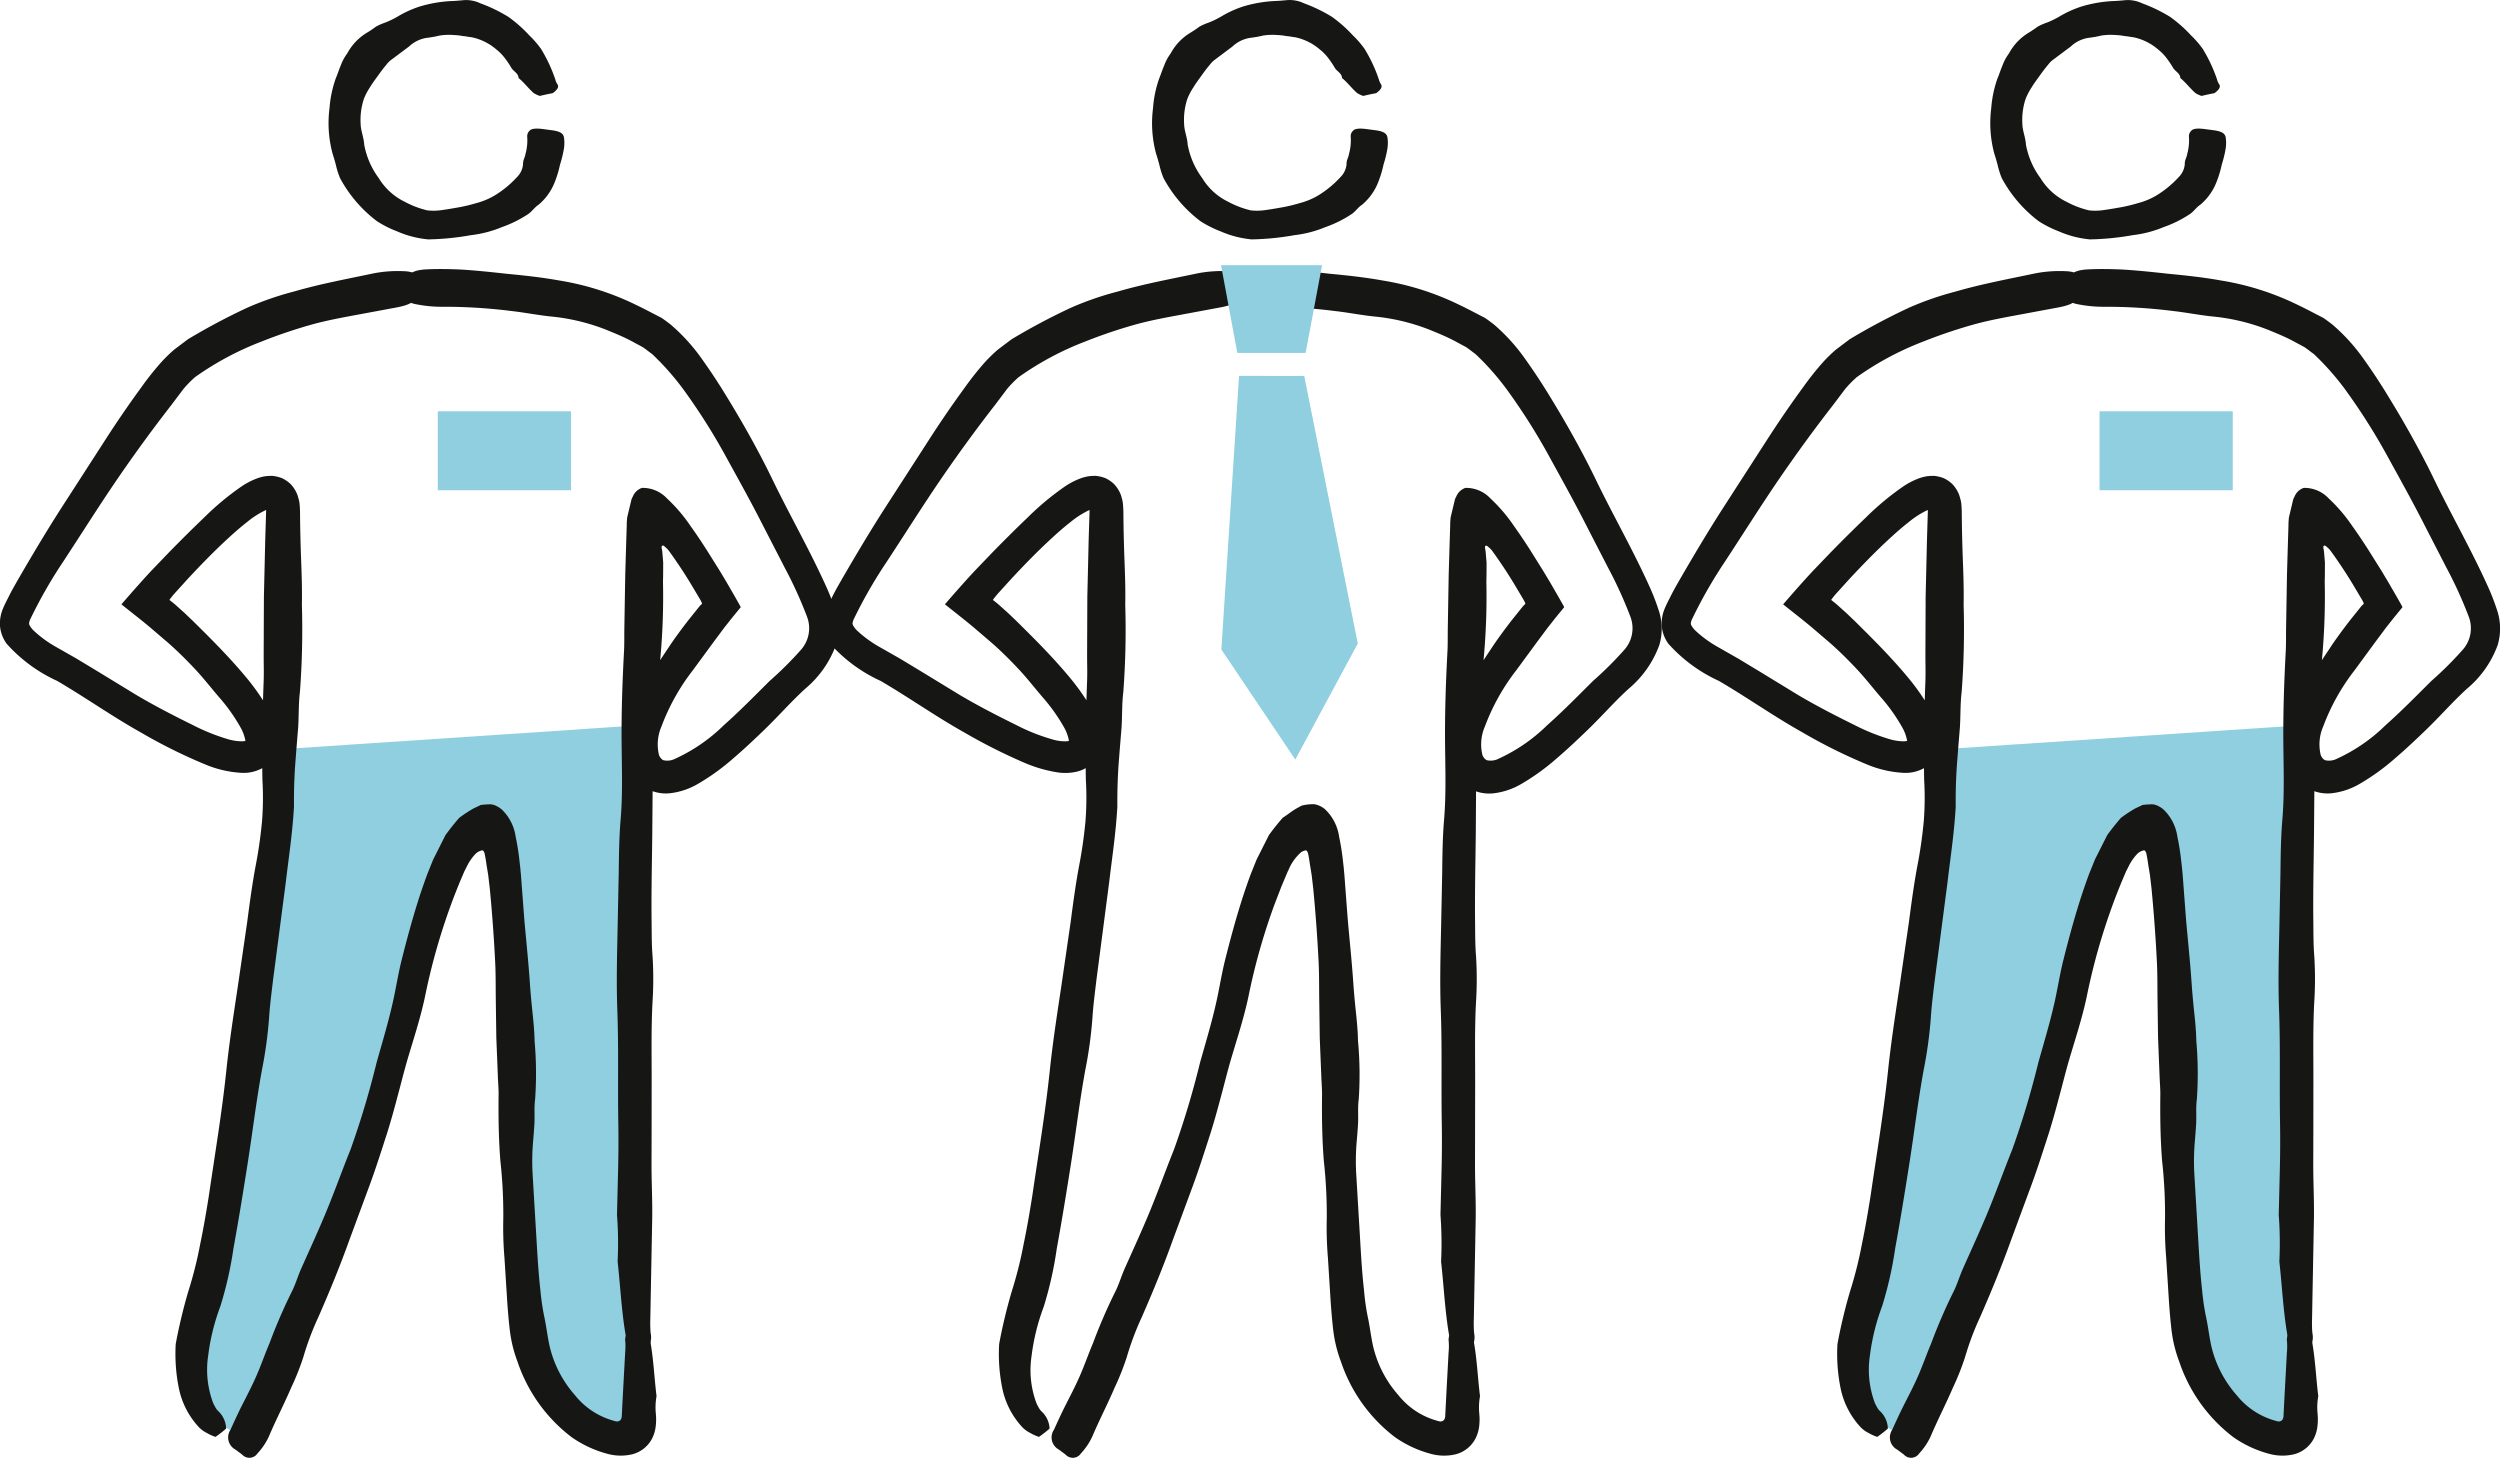
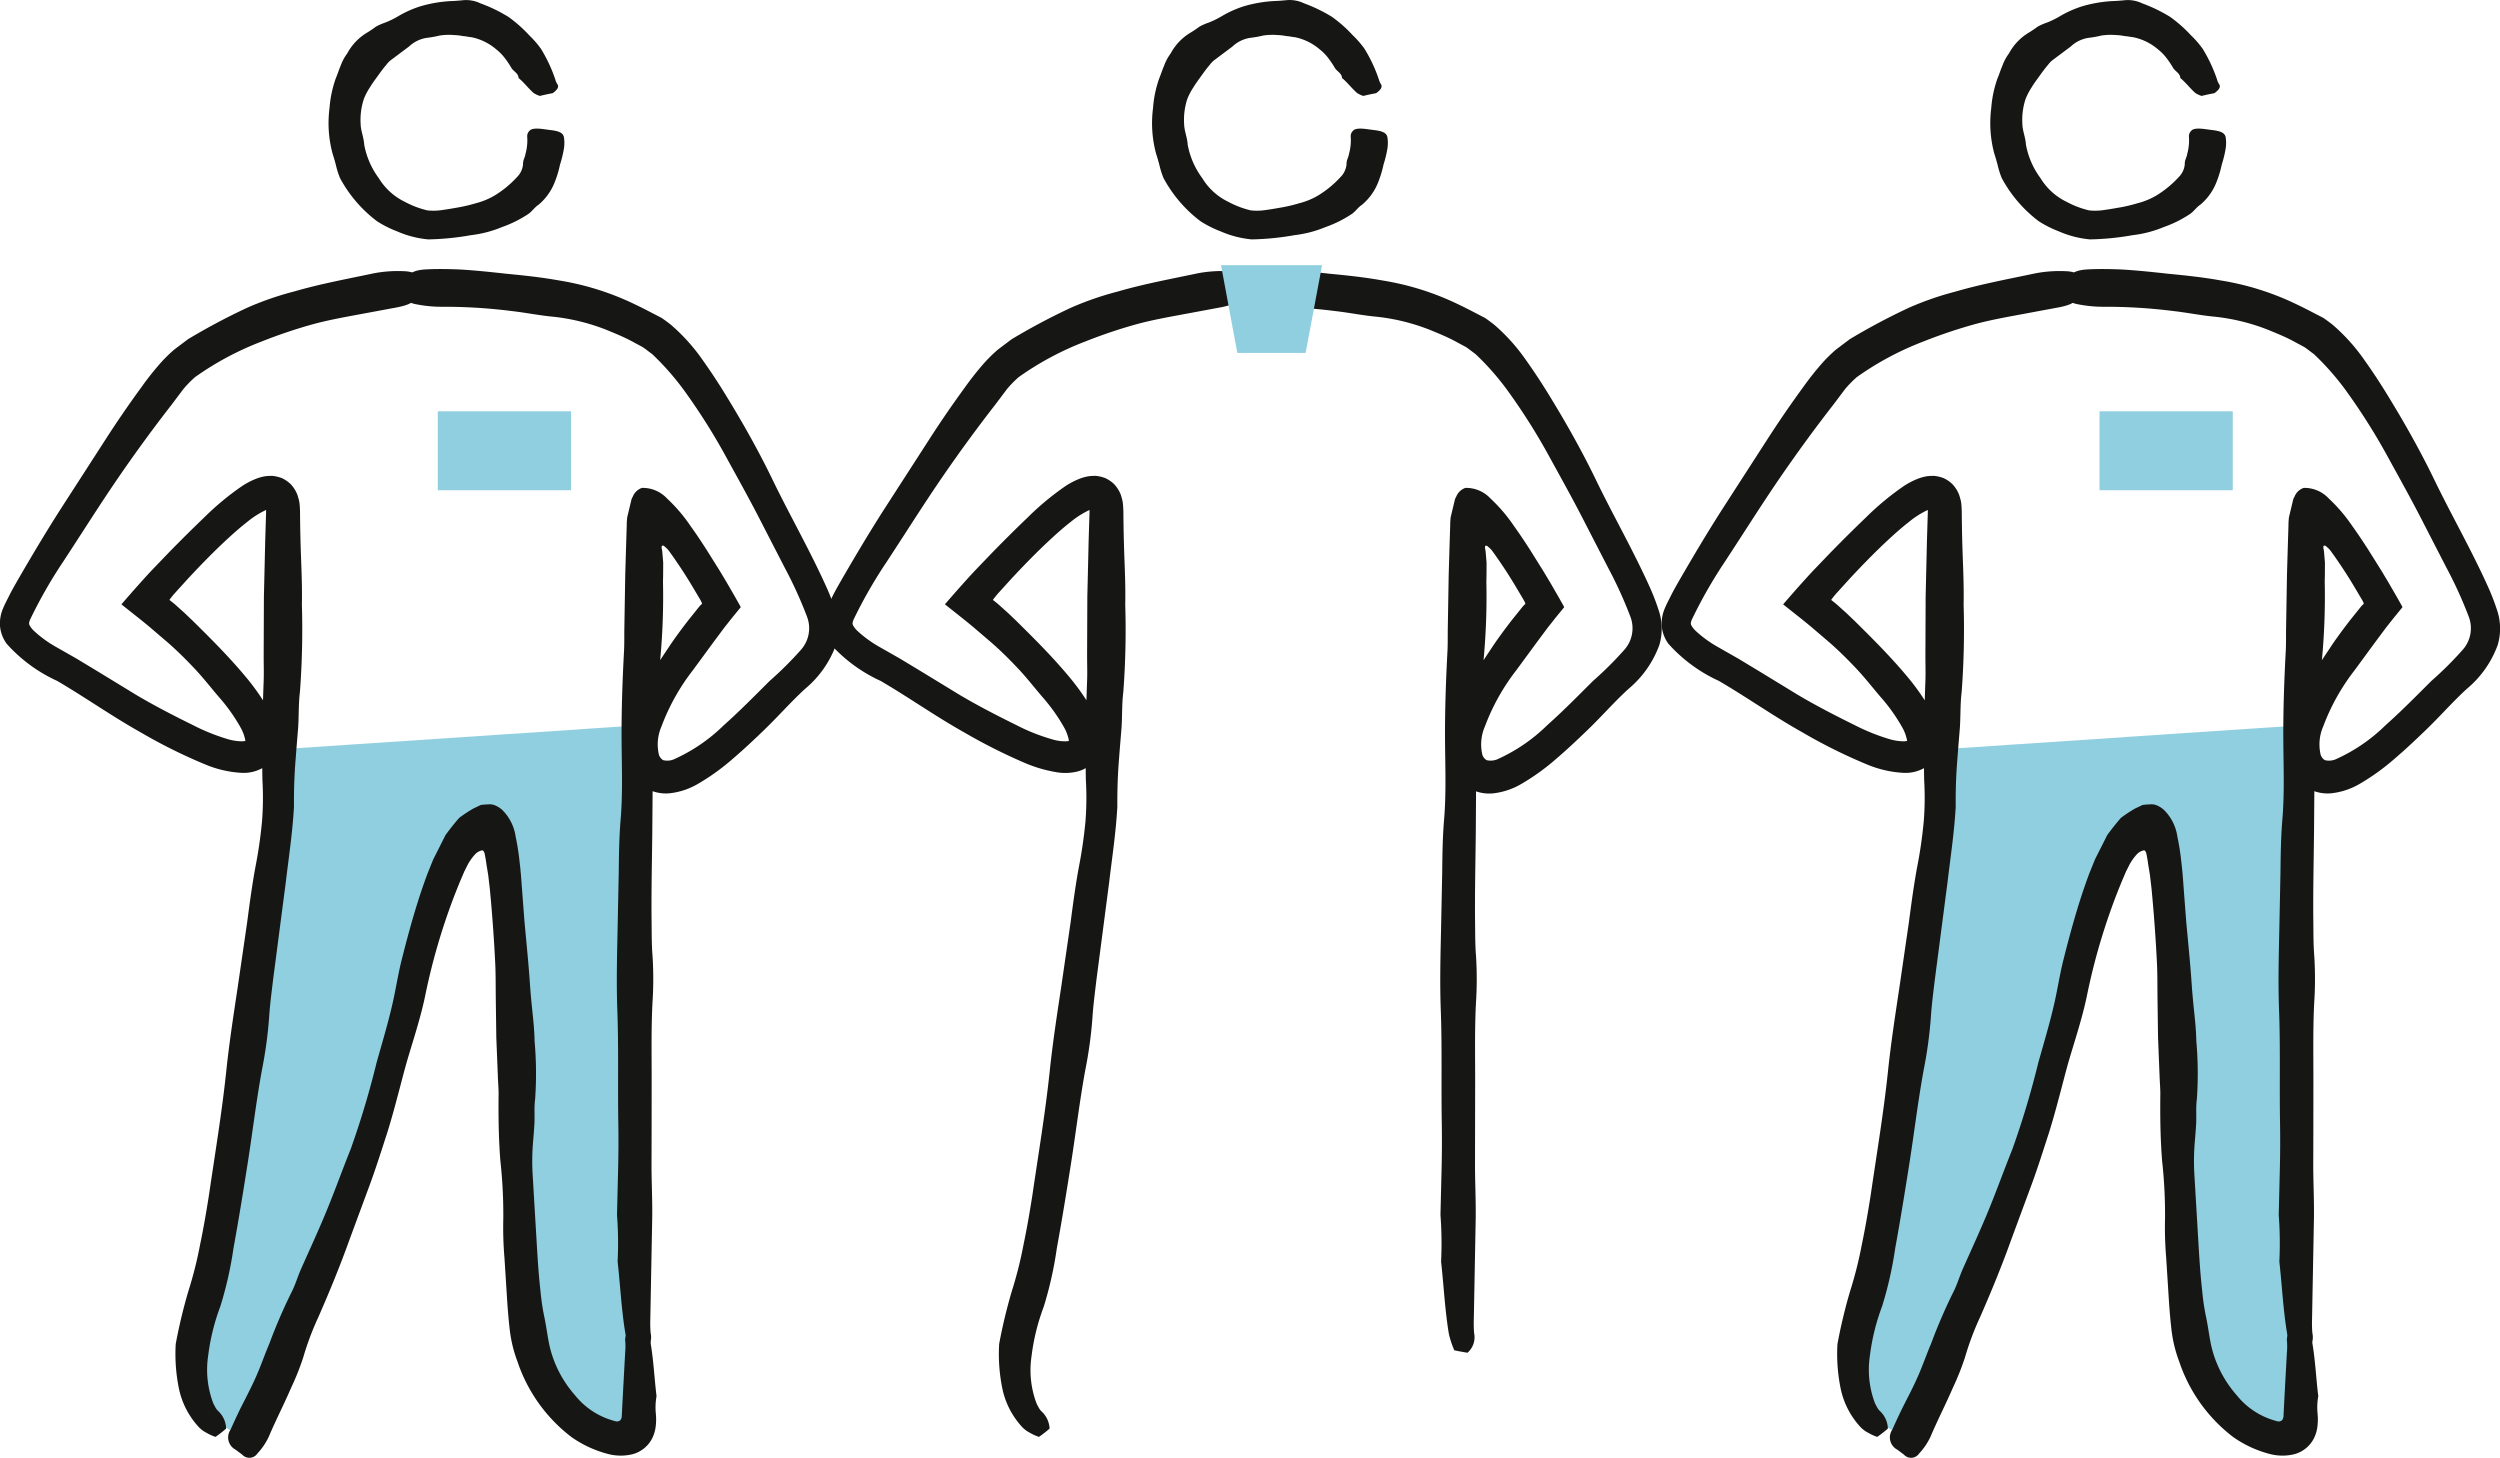
<svg xmlns="http://www.w3.org/2000/svg" width="142.001" height="82.809" viewBox="0 0 142.001 82.809">
  <g id="Group_3023" data-name="Group 3023" transform="translate(-655 -1242)">
    <g id="Group_3020" data-name="Group 3020" transform="translate(655 1242)">
      <path id="Path_3795" data-name="Path 3795" d="M48.311,64.7c-.777,6.4-1.738,12.769-2.7,19.141L44.837,89a28.4,28.4,0,0,1-.807,4.032,11.9,11.9,0,0,0-.914,3.938,4.279,4.279,0,0,0,2.494,3.626.854.854,0,0,0,.509.1.874.874,0,0,0,.423-.285,11.22,11.22,0,0,0,2.171-4.151q2.459-6.941,4.82-13.916a69.859,69.859,0,0,0,2.016-6.7c.409-1.776.684-3.587,1.238-5.324a10.025,10.025,0,0,1,2.795-4.619.569.569,0,0,1,.49-.192.547.547,0,0,1,.283.26,7.669,7.669,0,0,1,.721,4.282,71.777,71.777,0,0,0,.44,8.925c.151,1.372.338,2.741.425,4.118.175,2.77-.056,5.552.064,8.325a15.939,15.939,0,0,0,2.119,7.952c.669,1.047,1.853,2.066,3.023,1.648A2.17,2.17,0,0,0,68.4,99.53a6.471,6.471,0,0,0,.152-2c-.313-11.538-.214-25.615.3-37.146L48.574,61.739a8.851,8.851,0,0,0-.238,2.8" transform="translate(-32.218 -19.208)" fill="#8fcfdf" />
      <g id="Group_3019" data-name="Group 3019" transform="translate(0 0)">
        <path id="Path_3796" data-name="Path 3796" d="M65.061,16.817c-.222.04-.45.088-.729.156a1.679,1.679,0,0,1-.343-.158c-.324-.284-.551-.605-.864-.858-.01-.276-.3-.382-.414-.585a5.054,5.054,0,0,0-.384-.569,2.725,2.725,0,0,0-.473-.477,3.11,3.11,0,0,0-1.4-.687c-.169-.016-.327-.057-.494-.066a3.059,3.059,0,0,0-.5-.058,3.448,3.448,0,0,0-.823.029,5.767,5.767,0,0,1-.738.131,1.9,1.9,0,0,0-1,.493l-1.058.792a1.411,1.411,0,0,0-.229.246c-.174.2-.332.418-.487.635s-.305.41-.434.629a3.6,3.6,0,0,0-.356.678,3.8,3.8,0,0,0-.18,1.444c.012.382.18.742.2,1.142a4.579,4.579,0,0,0,.828,1.908,3.523,3.523,0,0,0,1.485,1.347,5.2,5.2,0,0,0,1.275.485,3.208,3.208,0,0,0,.835-.019c.262-.037.523-.078.777-.125a8.852,8.852,0,0,0,1.151-.265,4.065,4.065,0,0,0,1.069-.443,5.833,5.833,0,0,0,1.262-1.041,1.175,1.175,0,0,0,.342-.732c-.013-.231.112-.379.137-.581a2.866,2.866,0,0,0,.1-.968.424.424,0,0,1,.132-.349c.1-.121.346-.147.735-.1l.467.062c.518.062.727.177.758.453a2.1,2.1,0,0,1-.014.637,6.466,6.466,0,0,1-.216.871,6.041,6.041,0,0,1-.305,1.01,3.176,3.176,0,0,1-.922,1.276c-.217.139-.359.372-.573.517a6.7,6.7,0,0,1-1.5.747,6.564,6.564,0,0,1-1.763.458,15.247,15.247,0,0,1-2.421.24,5.688,5.688,0,0,1-1.779-.461,6.057,6.057,0,0,1-1.133-.572,7.546,7.546,0,0,1-2.1-2.451,4.624,4.624,0,0,1-.222-.692c-.058-.237-.126-.464-.2-.694a6.653,6.653,0,0,1-.175-2.58A6.5,6.5,0,0,1,52.732,16c.105-.242.18-.5.286-.742a2.7,2.7,0,0,1,.375-.7,3.056,3.056,0,0,1,1.09-1.159,6.193,6.193,0,0,0,.539-.361,3.29,3.29,0,0,1,.534-.234,5.188,5.188,0,0,0,.758-.374,6.006,6.006,0,0,1,1.225-.545,7.521,7.521,0,0,1,1.74-.3c.231-.006.455-.025.7-.049a1.873,1.873,0,0,1,.983.179,8.774,8.774,0,0,1,1.585.768,7.694,7.694,0,0,1,1.187,1.051,5.425,5.425,0,0,1,.664.766,8.549,8.549,0,0,1,.815,1.743.888.888,0,0,0,.109.255C65.441,16.452,65.331,16.622,65.061,16.817Z" transform="translate(-33.669 -11.524)" fill="#161615" />
        <path id="Path_3797" data-name="Path 3797" d="M68.567,95.431l.737.185a3.981,3.981,0,0,1,.251.691c.175,1,.216,2.029.342,3.045a3.581,3.581,0,0,0-.041.981l.017.246c0,.1,0,.247-.013.376a2.105,2.105,0,0,1-.195.761,1.756,1.756,0,0,1-1.129.932,2.839,2.839,0,0,1-1.466-.032,6.36,6.36,0,0,1-2.008-.944A8.963,8.963,0,0,1,62,97.392a7.545,7.545,0,0,1-.432-1.737c-.067-.549-.11-1.087-.149-1.628L61.259,91.5a20.719,20.719,0,0,1-.066-2.25,27.787,27.787,0,0,0-.167-3.27c-.1-1.264-.115-2.523-.1-3.785,0-.316-.027-.632-.04-.949-.029-.75-.06-1.5-.09-2.251-.01-.706-.019-1.424-.029-2.139s0-1.429-.035-2.141c-.07-1.41-.174-2.818-.308-4.211l-.088-.752-.061-.369c-.044-.244-.067-.485-.137-.823a.384.384,0,0,0-.09-.193c-.056-.042-.1,0-.155.009a.762.762,0,0,0-.283.178,2.867,2.867,0,0,0-.443.62l-.187.37-.264.619c-.171.424-.343.851-.5,1.286a35.79,35.79,0,0,0-1.455,5.133c-.25,1.217-.646,2.421-1,3.61-.212.721-.389,1.454-.587,2.179-.177.673-.365,1.348-.571,2.009-.329,1.016-.65,2.038-1.022,3.042s-.74,2-1.118,3.023c-.537,1.5-1.14,2.97-1.781,4.429a16.264,16.264,0,0,0-.852,2.273,14.73,14.73,0,0,1-.68,1.71c-.405.94-.878,1.852-1.279,2.8a3.67,3.67,0,0,1-.644.95.55.55,0,0,1-.864.066l-.38-.284a.782.782,0,0,1-.281-1.137c.184-.412.375-.824.574-1.231.283-.56.578-1.117.834-1.691.294-.646.522-1.323.8-1.976a30.64,30.64,0,0,1,1.241-2.88c.236-.451.373-.953.585-1.418.465-1.043.943-2.082,1.382-3.14.493-1.191.927-2.406,1.407-3.6A49.841,49.841,0,0,0,54,80.388c.318-1.127.658-2.256.909-3.371.183-.8.306-1.632.512-2.449.271-1.077.56-2.159.9-3.243.169-.542.356-1.086.557-1.63l.33-.82.7-1.39c.253-.35.52-.683.78-.981a7.542,7.542,0,0,1,.82-.539l.408-.193a4.053,4.053,0,0,1,.429-.035.805.805,0,0,1,.446.088,1.377,1.377,0,0,1,.324.212,2.66,2.66,0,0,1,.781,1.546c.08.367.141.755.191,1.147l.067.589.043.453c.067.885.131,1.755.2,2.634.106,1.164.226,2.322.305,3.481.038.549.088,1.094.146,1.64s.112,1.1.121,1.647A20.855,20.855,0,0,1,63,82.49c-.062.441-.018.9-.038,1.349-.019.4-.059.8-.089,1.205a13,13,0,0,0-.009,1.8c.056.952.113,1.9.169,2.85.077,1.235.132,2.471.272,3.693a12.853,12.853,0,0,0,.207,1.414c.142.662.19,1.186.326,1.773A6.427,6.427,0,0,0,65.266,99.3a4.267,4.267,0,0,0,2.189,1.446.866.866,0,0,0,.174.041l.054,0a.3.3,0,0,0,.1-.03.236.236,0,0,0,.115-.147.518.518,0,0,0,.023-.094l.024-.5L68,98.975l.114-2.094a3.905,3.905,0,0,0,.01-.6A.8.8,0,0,1,68.567,95.431Z" transform="translate(-32.605 -20.049)" fill="#161615" />
        <path id="Path_3798" data-name="Path 3798" d="M43.03,95.541a5.957,5.957,0,0,1-.606.472,2.641,2.641,0,0,1-.5-.227,1.618,1.618,0,0,1-.47-.354,4.6,4.6,0,0,1-1.12-2.234,9.821,9.821,0,0,1-.168-2.46,29.86,29.86,0,0,1,.724-3.02,22.765,22.765,0,0,0,.662-2.635c.192-.919.353-1.857.5-2.791.342-2.345.737-4.689.985-7.053.165-1.581.409-3.164.646-4.741l.539-3.7c.146-1.106.292-2.218.5-3.306.154-.8.265-1.609.343-2.406a16.978,16.978,0,0,0,.026-2.378c-.035-1.889,0-3.765.071-5.643.017-.47,0-.945,0-1.417q.006-1.683.013-3.365c.025-1.061.05-2.129.075-3.2.016-.532.033-1.068.049-1.6l0-.282a.087.087,0,0,1-.007-.046c.074-.04.169-.049.24-.131.036-.04.013-.007.025-.019,0,.009.026-.037,0,.005a.264.264,0,0,0-.03.106.232.232,0,0,0,0,.049.949.949,0,0,0-.015.117c.011.024-.062.016-.131.044a4.951,4.951,0,0,0-1.15.714c-.394.307-.78.646-1.16,1-.758.7-1.487,1.452-2.2,2.215l-.725.8a4.162,4.162,0,0,0-.338.419c.153.116.3.234.437.361l.423.379c.151.145.3.289.458.437,1.012,1,2.025,2.008,2.954,3.116a12.908,12.908,0,0,1,1.279,1.791,3.419,3.419,0,0,1,.549,2.373,1.766,1.766,0,0,1-.77,1.065,2.181,2.181,0,0,1-1.209.3,6.223,6.223,0,0,1-2.1-.484,30.1,30.1,0,0,1-3.657-1.819c-1.631-.913-3.155-1.995-4.739-2.92a8.644,8.644,0,0,1-2.873-2.115,2.029,2.029,0,0,1-.373-.975,2.177,2.177,0,0,1,.174-1.034c.121-.295.255-.525.353-.732.132-.261.259-.483.388-.713.8-1.389,1.615-2.761,2.474-4.109l2.61-4.046c.644-1,1.316-1.982,2.026-2.952a16.452,16.452,0,0,1,1.149-1.444,8.521,8.521,0,0,1,.721-.7l.781-.588a36.248,36.248,0,0,1,3.36-1.787,17.327,17.327,0,0,1,2.659-.922c1.5-.436,3.021-.715,4.534-1.035a7.3,7.3,0,0,1,1.716-.12c.629.021.863.248.817.645-.018.158-.035.317-.04.475-.016.528-.308.768-1.166.933l-1.988.37c-.919.171-1.841.334-2.737.573a28.331,28.331,0,0,0-2.951.99,17.008,17.008,0,0,0-3.8,2.028,6.438,6.438,0,0,0-.665.679l-.673.894c-1.032,1.326-2.043,2.71-3.012,4.121-1.091,1.591-2.119,3.233-3.18,4.846A26.577,26.577,0,0,0,31.89,49.6c-.073.2-.054.226-.033.3a1.263,1.263,0,0,0,.244.319,6.574,6.574,0,0,0,1.277.93l1.14.649,1.16.7,2.261,1.38c1.058.626,2.144,1.181,3.194,1.7a11.591,11.591,0,0,0,2.029.814,2.943,2.943,0,0,0,.8.112c.218-.025.146-.016.153-.021-.008-.025.019.063,0-.055a2.381,2.381,0,0,0-.26-.7,10.015,10.015,0,0,0-1.246-1.752c-.443-.517-.873-1.073-1.359-1.589s-.991-1.019-1.529-1.49l-1-.856c-.533-.447-1.1-.883-1.64-1.317.545-.632,1.1-1.262,1.669-1.876l1.018-1.061c.655-.669,1.319-1.332,2.009-1.991A15.635,15.635,0,0,1,43.943,42a4.28,4.28,0,0,1,.765-.4,2.615,2.615,0,0,1,.562-.155,3.194,3.194,0,0,1,.4-.017,2.148,2.148,0,0,1,.522.125,1.838,1.838,0,0,1,.5.34,1.862,1.862,0,0,1,.3.422,1.476,1.476,0,0,1,.139.372A1.654,1.654,0,0,1,47.2,43c.038.417.024.577.03.8.008.823.03,1.639.061,2.458s.058,1.648.041,2.47a47.549,47.549,0,0,1-.11,4.964c-.083.654-.058,1.346-.1,2.017-.047.582-.1,1.2-.144,1.8q-.11,1.34-.094,2.7c-.087,1.53-.3,2.889-.469,4.326-.24,1.843-.48,3.678-.721,5.531-.084.712-.18,1.428-.225,2.154a24.451,24.451,0,0,1-.405,2.946c-.318,1.739-.527,3.491-.8,5.237-.256,1.632-.519,3.26-.818,4.9A21.241,21.241,0,0,1,42.7,88.6a12.225,12.225,0,0,0-.689,2.786,5.371,5.371,0,0,0,.241,2.593,1.5,1.5,0,0,0,.143.308.847.847,0,0,0,.192.266A1.422,1.422,0,0,1,43.03,95.541Z" transform="translate(-30.185 -14.397)" fill="#161615" />
        <path id="Path_3799" data-name="Path 3799" d="M71.057,91.214c-.225-.037-.459-.079-.748-.139a5.252,5.252,0,0,1-.308-.93c-.227-1.356-.291-2.743-.444-4.109a21.292,21.292,0,0,0-.035-2.655c.021-.864.042-1.731.063-2.593s.026-1.728.012-2.591c-.038-2.158.024-4.317-.058-6.476-.052-1.444-.02-2.9.012-4.347l.069-3.4c.011-1.013.023-2.032.107-3.036.126-1.479.067-2.956.056-4.429-.013-1.716.045-3.421.137-5.128.023-.427.013-.858.019-1.288q.025-1.527.051-3.056.025-.877.052-1.76l.032-1.021a4.385,4.385,0,0,1,.028-.495l.1-.421.1-.42.051-.207.072-.141a.858.858,0,0,1,.515-.482,1.884,1.884,0,0,1,1.423.6,9.147,9.147,0,0,1,1.342,1.573c.407.571.624.907.9,1.333l.775,1.238.374.626.512.886c.094.173.2.346.286.518l-.5.611-.446.565-.6.806-1.181,1.61a12.055,12.055,0,0,0-1.775,3.18,2.559,2.559,0,0,0-.165,1.525.547.547,0,0,0,.259.393.979.979,0,0,0,.6-.043,9.671,9.671,0,0,0,2.841-1.937c.9-.8,1.745-1.661,2.613-2.525a19.838,19.838,0,0,0,1.734-1.72,1.845,1.845,0,0,0,.372-1.953,23.812,23.812,0,0,0-1.241-2.726c-.429-.832-.862-1.673-1.282-2.489-.648-1.278-1.347-2.529-2.035-3.782a35.046,35.046,0,0,0-2.264-3.62,15,15,0,0,0-1.97-2.276c-.183-.126-.34-.264-.535-.392l-.662-.356c-.442-.235-.917-.426-1.386-.62a11.586,11.586,0,0,0-3.03-.748c-.774-.07-1.565-.232-2.355-.322a30.484,30.484,0,0,0-3.969-.243,7.329,7.329,0,0,1-1.46-.143c-.532-.094-.683-.326-.631-.721l.059-.471c.046-.522.349-.751,1.169-.79.63-.031,1.266-.019,1.9.008.878.051,1.755.145,2.632.242.991.094,1.985.2,2.98.379a15.534,15.534,0,0,1,4.307,1.354c.335.158.673.332,1.013.51l.512.264c.179.123.358.256.531.392a10.663,10.663,0,0,1,1.761,1.945q.718,1.007,1.345,2.036c.947,1.542,1.828,3.1,2.607,4.7,1.036,2.151,2.211,4.173,3.191,6.38a13.227,13.227,0,0,1,.471,1.267,3.3,3.3,0,0,1,0,1.852,5.833,5.833,0,0,1-1.75,2.492c-.813.741-1.53,1.572-2.364,2.372-.545.525-1.1,1.05-1.7,1.563a12.666,12.666,0,0,1-2.032,1.47,4.042,4.042,0,0,1-1.591.531,2.249,2.249,0,0,1-2.208-1.167,3.267,3.267,0,0,1-.332-.978,4.158,4.158,0,0,1-.032-.871,5.9,5.9,0,0,1,.3-1.407,10.107,10.107,0,0,1,1-2c.369-.606.753-1.192,1.139-1.766.367-.564.767-1.1,1.171-1.625l.624-.778c.072-.091.046-.053.067-.076l.033-.032.069-.067a1,1,0,0,0-.057-.137l-.031-.06-.1-.169-.2-.337c-.263-.448-.536-.892-.822-1.323-.2-.3-.453-.673-.622-.9a1.4,1.4,0,0,0-.137-.175l-.069-.069c-.088-.062-.167-.19-.255-.1a.475.475,0,0,0,.009.182.9.9,0,0,1,.018.1l.02.226.035.415c0,.349,0,.738-.011,1.1a38.425,38.425,0,0,1-.164,4.492c-.09.592-.073,1.218-.122,1.825-.043.544-.11,1.085-.165,1.626a24.291,24.291,0,0,0-.126,2.442q-.015,1.943-.031,3.881c-.017,1.684-.059,3.368-.039,5.05.008.649,0,1.3.055,1.96a20.947,20.947,0,0,1-.008,2.692c-.078,1.6-.036,3.193-.044,4.789q0,2.236-.008,4.472c.006.976.054,1.953.04,2.927-.035,1.892-.072,3.795-.107,5.693a7.054,7.054,0,0,0,.016.813A1.164,1.164,0,0,1,71.057,91.214Z" transform="translate(-34.476 -14.377)" fill="#161615" />
      </g>
      <rect id="Rectangle_1987" data-name="Rectangle 1987" width="7.567" height="4.484" transform="translate(24.867 23.362)" fill="#8fcfdf" />
    </g>
    <g id="Group_3022" data-name="Group 3022" transform="translate(749.387 1242)">
      <path id="Path_3795-2" data-name="Path 3795" d="M48.311,64.7c-.777,6.4-1.738,12.769-2.7,19.141L44.837,89a28.4,28.4,0,0,1-.807,4.032,11.9,11.9,0,0,0-.914,3.938,4.279,4.279,0,0,0,2.494,3.626.854.854,0,0,0,.509.1.874.874,0,0,0,.423-.285,11.22,11.22,0,0,0,2.171-4.151q2.459-6.941,4.82-13.916a69.859,69.859,0,0,0,2.016-6.7c.409-1.776.684-3.587,1.238-5.324a10.025,10.025,0,0,1,2.795-4.619.569.569,0,0,1,.49-.192.547.547,0,0,1,.283.26,7.669,7.669,0,0,1,.721,4.282,71.777,71.777,0,0,0,.44,8.925c.151,1.372.338,2.741.425,4.118.175,2.77-.056,5.552.064,8.325a15.939,15.939,0,0,0,2.119,7.952c.669,1.047,1.853,2.066,3.023,1.648A2.17,2.17,0,0,0,68.4,99.53a6.471,6.471,0,0,0,.152-2c-.313-11.538-.214-25.615.3-37.146L48.574,61.739a8.851,8.851,0,0,0-.238,2.8" transform="translate(-32.218 -19.208)" fill="#8fcfdf" />
      <g id="Group_3019-2" data-name="Group 3019" transform="translate(0 0)">
        <path id="Path_3796-2" data-name="Path 3796" d="M65.061,16.817c-.222.04-.45.088-.729.156a1.679,1.679,0,0,1-.343-.158c-.324-.284-.551-.605-.864-.858-.01-.276-.3-.382-.414-.585a5.054,5.054,0,0,0-.384-.569,2.725,2.725,0,0,0-.473-.477,3.11,3.11,0,0,0-1.4-.687c-.169-.016-.327-.057-.494-.066a3.059,3.059,0,0,0-.5-.058,3.448,3.448,0,0,0-.823.029,5.767,5.767,0,0,1-.738.131,1.9,1.9,0,0,0-1,.493l-1.058.792a1.411,1.411,0,0,0-.229.246c-.174.2-.332.418-.487.635s-.305.41-.434.629a3.6,3.6,0,0,0-.356.678,3.8,3.8,0,0,0-.18,1.444c.012.382.18.742.2,1.142a4.579,4.579,0,0,0,.828,1.908,3.523,3.523,0,0,0,1.485,1.347,5.2,5.2,0,0,0,1.275.485,3.208,3.208,0,0,0,.835-.019c.262-.037.523-.078.777-.125a8.852,8.852,0,0,0,1.151-.265,4.065,4.065,0,0,0,1.069-.443,5.833,5.833,0,0,0,1.262-1.041,1.175,1.175,0,0,0,.342-.732c-.013-.231.112-.379.137-.581a2.866,2.866,0,0,0,.1-.968.424.424,0,0,1,.132-.349c.1-.121.346-.147.735-.1l.467.062c.518.062.727.177.758.453a2.1,2.1,0,0,1-.014.637,6.466,6.466,0,0,1-.216.871,6.041,6.041,0,0,1-.305,1.01,3.176,3.176,0,0,1-.922,1.276c-.217.139-.359.372-.573.517a6.7,6.7,0,0,1-1.5.747,6.564,6.564,0,0,1-1.763.458,15.247,15.247,0,0,1-2.421.24,5.688,5.688,0,0,1-1.779-.461,6.057,6.057,0,0,1-1.133-.572,7.546,7.546,0,0,1-2.1-2.451,4.624,4.624,0,0,1-.222-.692c-.058-.237-.126-.464-.2-.694a6.653,6.653,0,0,1-.175-2.58A6.5,6.5,0,0,1,52.732,16c.105-.242.18-.5.286-.742a2.7,2.7,0,0,1,.375-.7,3.056,3.056,0,0,1,1.09-1.159,6.193,6.193,0,0,0,.539-.361,3.29,3.29,0,0,1,.534-.234,5.188,5.188,0,0,0,.758-.374,6.006,6.006,0,0,1,1.225-.545,7.521,7.521,0,0,1,1.74-.3c.231-.006.455-.025.7-.049a1.873,1.873,0,0,1,.983.179,8.774,8.774,0,0,1,1.585.768,7.694,7.694,0,0,1,1.187,1.051,5.425,5.425,0,0,1,.664.766,8.549,8.549,0,0,1,.815,1.743.888.888,0,0,0,.109.255C65.441,16.452,65.331,16.622,65.061,16.817Z" transform="translate(-33.669 -11.524)" fill="#161615" />
        <path id="Path_3797-2" data-name="Path 3797" d="M68.567,95.431l.737.185a3.981,3.981,0,0,1,.251.691c.175,1,.216,2.029.342,3.045a3.581,3.581,0,0,0-.041.981l.017.246c0,.1,0,.247-.013.376a2.105,2.105,0,0,1-.195.761,1.756,1.756,0,0,1-1.129.932,2.839,2.839,0,0,1-1.466-.032,6.36,6.36,0,0,1-2.008-.944A8.963,8.963,0,0,1,62,97.392a7.545,7.545,0,0,1-.432-1.737c-.067-.549-.11-1.087-.149-1.628L61.259,91.5a20.719,20.719,0,0,1-.066-2.25,27.787,27.787,0,0,0-.167-3.27c-.1-1.264-.115-2.523-.1-3.785,0-.316-.027-.632-.04-.949-.029-.75-.06-1.5-.09-2.251-.01-.706-.019-1.424-.029-2.139s0-1.429-.035-2.141c-.07-1.41-.174-2.818-.308-4.211l-.088-.752-.061-.369c-.044-.244-.067-.485-.137-.823a.384.384,0,0,0-.09-.193c-.056-.042-.1,0-.155.009a.762.762,0,0,0-.283.178,2.867,2.867,0,0,0-.443.62l-.187.37-.264.619c-.171.424-.343.851-.5,1.286a35.79,35.79,0,0,0-1.455,5.133c-.25,1.217-.646,2.421-1,3.61-.212.721-.389,1.454-.587,2.179-.177.673-.365,1.348-.571,2.009-.329,1.016-.65,2.038-1.022,3.042s-.74,2-1.118,3.023c-.537,1.5-1.14,2.97-1.781,4.429a16.264,16.264,0,0,0-.852,2.273,14.73,14.73,0,0,1-.68,1.71c-.405.94-.878,1.852-1.279,2.8a3.67,3.67,0,0,1-.644.95.55.55,0,0,1-.864.066l-.38-.284a.782.782,0,0,1-.281-1.137c.184-.412.375-.824.574-1.231.283-.56.578-1.117.834-1.691.294-.646.522-1.323.8-1.976a30.64,30.64,0,0,1,1.241-2.88c.236-.451.373-.953.585-1.418.465-1.043.943-2.082,1.382-3.14.493-1.191.927-2.406,1.407-3.6A49.841,49.841,0,0,0,54,80.388c.318-1.127.658-2.256.909-3.371.183-.8.306-1.632.512-2.449.271-1.077.56-2.159.9-3.243.169-.542.356-1.086.557-1.63l.33-.82.7-1.39c.253-.35.52-.683.78-.981a7.542,7.542,0,0,1,.82-.539l.408-.193a4.053,4.053,0,0,1,.429-.035.805.805,0,0,1,.446.088,1.377,1.377,0,0,1,.324.212,2.66,2.66,0,0,1,.781,1.546c.08.367.141.755.191,1.147l.067.589.043.453c.067.885.131,1.755.2,2.634.106,1.164.226,2.322.305,3.481.038.549.088,1.094.146,1.64s.112,1.1.121,1.647A20.855,20.855,0,0,1,63,82.49c-.062.441-.018.9-.038,1.349-.019.4-.059.8-.089,1.205a13,13,0,0,0-.009,1.8c.056.952.113,1.9.169,2.85.077,1.235.132,2.471.272,3.693a12.853,12.853,0,0,0,.207,1.414c.142.662.19,1.186.326,1.773A6.427,6.427,0,0,0,65.266,99.3a4.267,4.267,0,0,0,2.189,1.446.866.866,0,0,0,.174.041l.054,0a.3.3,0,0,0,.1-.03.236.236,0,0,0,.115-.147.518.518,0,0,0,.023-.094l.024-.5L68,98.975l.114-2.094a3.905,3.905,0,0,0,.01-.6A.8.8,0,0,1,68.567,95.431Z" transform="translate(-32.605 -20.049)" fill="#161615" />
        <path id="Path_3798-2" data-name="Path 3798" d="M43.03,95.541a5.957,5.957,0,0,1-.606.472,2.641,2.641,0,0,1-.5-.227,1.618,1.618,0,0,1-.47-.354,4.6,4.6,0,0,1-1.12-2.234,9.821,9.821,0,0,1-.168-2.46,29.86,29.86,0,0,1,.724-3.02,22.765,22.765,0,0,0,.662-2.635c.192-.919.353-1.857.5-2.791.342-2.345.737-4.689.985-7.053.165-1.581.409-3.164.646-4.741l.539-3.7c.146-1.106.292-2.218.5-3.306.154-.8.265-1.609.343-2.406a16.978,16.978,0,0,0,.026-2.378c-.035-1.889,0-3.765.071-5.643.017-.47,0-.945,0-1.417q.006-1.683.013-3.365c.025-1.061.05-2.129.075-3.2.016-.532.033-1.068.049-1.6l0-.282a.087.087,0,0,1-.007-.046c.074-.04.169-.049.24-.131.036-.04.013-.007.025-.019,0,.009.026-.037,0,.005a.264.264,0,0,0-.03.106.232.232,0,0,0,0,.049.949.949,0,0,0-.015.117c.011.024-.062.016-.131.044a4.951,4.951,0,0,0-1.15.714c-.394.307-.78.646-1.16,1-.758.7-1.487,1.452-2.2,2.215l-.725.8a4.162,4.162,0,0,0-.338.419c.153.116.3.234.437.361l.423.379c.151.145.3.289.458.437,1.012,1,2.025,2.008,2.954,3.116a12.908,12.908,0,0,1,1.279,1.791,3.419,3.419,0,0,1,.549,2.373,1.766,1.766,0,0,1-.77,1.065,2.181,2.181,0,0,1-1.209.3,6.223,6.223,0,0,1-2.1-.484,30.1,30.1,0,0,1-3.657-1.819c-1.631-.913-3.155-1.995-4.739-2.92a8.644,8.644,0,0,1-2.873-2.115,2.029,2.029,0,0,1-.373-.975,2.177,2.177,0,0,1,.174-1.034c.121-.295.255-.525.353-.732.132-.261.259-.483.388-.713.8-1.389,1.615-2.761,2.474-4.109l2.61-4.046c.644-1,1.316-1.982,2.026-2.952a16.452,16.452,0,0,1,1.149-1.444,8.521,8.521,0,0,1,.721-.7l.781-.588a36.248,36.248,0,0,1,3.36-1.787,17.327,17.327,0,0,1,2.659-.922c1.5-.436,3.021-.715,4.534-1.035a7.3,7.3,0,0,1,1.716-.12c.629.021.863.248.817.645-.018.158-.035.317-.04.475-.016.528-.308.768-1.166.933l-1.988.37c-.919.171-1.841.334-2.737.573a28.331,28.331,0,0,0-2.951.99,17.008,17.008,0,0,0-3.8,2.028,6.438,6.438,0,0,0-.665.679l-.673.894c-1.032,1.326-2.043,2.71-3.012,4.121-1.091,1.591-2.119,3.233-3.18,4.846A26.577,26.577,0,0,0,31.89,49.6c-.073.2-.054.226-.033.3a1.263,1.263,0,0,0,.244.319,6.574,6.574,0,0,0,1.277.93l1.14.649,1.16.7,2.261,1.38c1.058.626,2.144,1.181,3.194,1.7a11.591,11.591,0,0,0,2.029.814,2.943,2.943,0,0,0,.8.112c.218-.025.146-.016.153-.021-.008-.025.019.063,0-.055a2.381,2.381,0,0,0-.26-.7,10.015,10.015,0,0,0-1.246-1.752c-.443-.517-.873-1.073-1.359-1.589s-.991-1.019-1.529-1.49l-1-.856c-.533-.447-1.1-.883-1.64-1.317.545-.632,1.1-1.262,1.669-1.876l1.018-1.061c.655-.669,1.319-1.332,2.009-1.991A15.635,15.635,0,0,1,43.943,42a4.28,4.28,0,0,1,.765-.4,2.615,2.615,0,0,1,.562-.155,3.194,3.194,0,0,1,.4-.017,2.148,2.148,0,0,1,.522.125,1.838,1.838,0,0,1,.5.34,1.862,1.862,0,0,1,.3.422,1.476,1.476,0,0,1,.139.372A1.654,1.654,0,0,1,47.2,43c.038.417.024.577.03.8.008.823.03,1.639.061,2.458s.058,1.648.041,2.47a47.549,47.549,0,0,1-.11,4.964c-.083.654-.058,1.346-.1,2.017-.047.582-.1,1.2-.144,1.8q-.11,1.34-.094,2.7c-.087,1.53-.3,2.889-.469,4.326-.24,1.843-.48,3.678-.721,5.531-.084.712-.18,1.428-.225,2.154a24.451,24.451,0,0,1-.405,2.946c-.318,1.739-.527,3.491-.8,5.237-.256,1.632-.519,3.26-.818,4.9A21.241,21.241,0,0,1,42.7,88.6a12.225,12.225,0,0,0-.689,2.786,5.371,5.371,0,0,0,.241,2.593,1.5,1.5,0,0,0,.143.308.847.847,0,0,0,.192.266A1.422,1.422,0,0,1,43.03,95.541Z" transform="translate(-30.185 -14.397)" fill="#161615" />
        <path id="Path_3799-2" data-name="Path 3799" d="M71.057,91.214c-.225-.037-.459-.079-.748-.139a5.252,5.252,0,0,1-.308-.93c-.227-1.356-.291-2.743-.444-4.109a21.292,21.292,0,0,0-.035-2.655c.021-.864.042-1.731.063-2.593s.026-1.728.012-2.591c-.038-2.158.024-4.317-.058-6.476-.052-1.444-.02-2.9.012-4.347l.069-3.4c.011-1.013.023-2.032.107-3.036.126-1.479.067-2.956.056-4.429-.013-1.716.045-3.421.137-5.128.023-.427.013-.858.019-1.288q.025-1.527.051-3.056.025-.877.052-1.76l.032-1.021a4.385,4.385,0,0,1,.028-.495l.1-.421.1-.42.051-.207.072-.141a.858.858,0,0,1,.515-.482,1.884,1.884,0,0,1,1.423.6,9.147,9.147,0,0,1,1.342,1.573c.407.571.624.907.9,1.333l.775,1.238.374.626.512.886c.094.173.2.346.286.518l-.5.611-.446.565-.6.806-1.181,1.61a12.055,12.055,0,0,0-1.775,3.18,2.559,2.559,0,0,0-.165,1.525.547.547,0,0,0,.259.393.979.979,0,0,0,.6-.043,9.671,9.671,0,0,0,2.841-1.937c.9-.8,1.745-1.661,2.613-2.525a19.838,19.838,0,0,0,1.734-1.72,1.845,1.845,0,0,0,.372-1.953,23.812,23.812,0,0,0-1.241-2.726c-.429-.832-.862-1.673-1.282-2.489-.648-1.278-1.347-2.529-2.035-3.782a35.046,35.046,0,0,0-2.264-3.62,15,15,0,0,0-1.97-2.276c-.183-.126-.34-.264-.535-.392l-.662-.356c-.442-.235-.917-.426-1.386-.62a11.586,11.586,0,0,0-3.03-.748c-.774-.07-1.565-.232-2.355-.322a30.484,30.484,0,0,0-3.969-.243,7.329,7.329,0,0,1-1.46-.143c-.532-.094-.683-.326-.631-.721l.059-.471c.046-.522.349-.751,1.169-.79.63-.031,1.266-.019,1.9.008.878.051,1.755.145,2.632.242.991.094,1.985.2,2.98.379a15.534,15.534,0,0,1,4.307,1.354c.335.158.673.332,1.013.51l.512.264c.179.123.358.256.531.392a10.663,10.663,0,0,1,1.761,1.945q.718,1.007,1.345,2.036c.947,1.542,1.828,3.1,2.607,4.7,1.036,2.151,2.211,4.173,3.191,6.38a13.227,13.227,0,0,1,.471,1.267,3.3,3.3,0,0,1,0,1.852,5.833,5.833,0,0,1-1.75,2.492c-.813.741-1.53,1.572-2.364,2.372-.545.525-1.1,1.05-1.7,1.563a12.666,12.666,0,0,1-2.032,1.47,4.042,4.042,0,0,1-1.591.531,2.249,2.249,0,0,1-2.208-1.167,3.267,3.267,0,0,1-.332-.978,4.158,4.158,0,0,1-.032-.871,5.9,5.9,0,0,1,.3-1.407,10.107,10.107,0,0,1,1-2c.369-.606.753-1.192,1.139-1.766.367-.564.767-1.1,1.171-1.625l.624-.778c.072-.091.046-.053.067-.076l.033-.032.069-.067a1,1,0,0,0-.057-.137l-.031-.06-.1-.169-.2-.337c-.263-.448-.536-.892-.822-1.323-.2-.3-.453-.673-.622-.9a1.4,1.4,0,0,0-.137-.175l-.069-.069c-.088-.062-.167-.19-.255-.1a.475.475,0,0,0,.009.182.9.9,0,0,1,.018.1l.02.226.035.415c0,.349,0,.738-.011,1.1a38.425,38.425,0,0,1-.164,4.492c-.09.592-.073,1.218-.122,1.825-.043.544-.11,1.085-.165,1.626a24.291,24.291,0,0,0-.126,2.442q-.015,1.943-.031,3.881c-.017,1.684-.059,3.368-.039,5.05.008.649,0,1.3.055,1.96a20.947,20.947,0,0,1-.008,2.692c-.078,1.6-.036,3.193-.044,4.789q0,2.236-.008,4.472c.006.976.054,1.953.04,2.927-.035,1.892-.072,3.795-.107,5.693a7.054,7.054,0,0,0,.016.813A1.164,1.164,0,0,1,71.057,91.214Z" transform="translate(-34.476 -14.377)" fill="#161615" />
      </g>
      <rect id="Rectangle_1987-2" data-name="Rectangle 1987" width="7.567" height="4.484" transform="translate(24.867 23.362)" fill="#8fcfdf" />
    </g>
    <g id="Group_3021" data-name="Group 3021" transform="translate(701.773 1242)">
      <path id="Path_3800" data-name="Path 3800" d="M64.519,16.817c-.222.04-.451.088-.73.156a1.7,1.7,0,0,1-.343-.158c-.324-.284-.551-.605-.864-.858-.01-.276-.3-.382-.414-.585a4.942,4.942,0,0,0-.384-.569,2.667,2.667,0,0,0-.473-.477,3.106,3.106,0,0,0-1.4-.687c-.169-.016-.327-.057-.494-.066a3.048,3.048,0,0,0-.5-.058,3.455,3.455,0,0,0-.823.029,5.741,5.741,0,0,1-.738.131,1.893,1.893,0,0,0-1,.493L55.3,14.96a1.416,1.416,0,0,0-.23.246c-.174.2-.331.418-.486.635s-.305.41-.434.629a3.6,3.6,0,0,0-.357.678,3.8,3.8,0,0,0-.179,1.444c.011.382.179.742.2,1.142a4.58,4.58,0,0,0,.828,1.908,3.516,3.516,0,0,0,1.484,1.347,5.193,5.193,0,0,0,1.276.485,3.2,3.2,0,0,0,.834-.019c.263-.037.523-.078.777-.125a8.832,8.832,0,0,0,1.152-.265,4.077,4.077,0,0,0,1.069-.443,5.848,5.848,0,0,0,1.262-1.041,1.176,1.176,0,0,0,.343-.732c-.013-.231.112-.379.137-.581a2.845,2.845,0,0,0,.1-.968.426.426,0,0,1,.131-.349c.1-.121.346-.147.736-.1l.466.062c.519.062.728.177.758.453a2.072,2.072,0,0,1-.014.637,6.462,6.462,0,0,1-.215.871,6.124,6.124,0,0,1-.306,1.01,3.168,3.168,0,0,1-.922,1.276c-.216.139-.359.372-.572.517a6.7,6.7,0,0,1-1.5.747,6.564,6.564,0,0,1-1.763.458,15.227,15.227,0,0,1-2.421.24,5.677,5.677,0,0,1-1.778-.461,6.09,6.09,0,0,1-1.134-.572,7.554,7.554,0,0,1-2.1-2.451,4.529,4.529,0,0,1-.222-.692c-.059-.237-.126-.464-.2-.694a6.653,6.653,0,0,1-.174-2.58A6.428,6.428,0,0,1,52.19,16c.1-.242.18-.5.285-.742a2.729,2.729,0,0,1,.375-.7A3.051,3.051,0,0,1,53.941,13.4a6.179,6.179,0,0,0,.539-.361,3.355,3.355,0,0,1,.534-.234,5.146,5.146,0,0,0,.758-.374A5.992,5.992,0,0,1,57,11.882a7.513,7.513,0,0,1,1.74-.3c.23-.006.454-.025.7-.049a1.872,1.872,0,0,1,.983.179,8.809,8.809,0,0,1,1.586.768,7.688,7.688,0,0,1,1.187,1.051,5.37,5.37,0,0,1,.664.766,8.5,8.5,0,0,1,.815,1.743.937.937,0,0,0,.109.255C64.9,16.452,64.788,16.622,64.519,16.817Z" transform="translate(-33.127 -11.524)" fill="#161615" />
-       <path id="Path_3801" data-name="Path 3801" d="M68.025,95.432l.737.185a3.911,3.911,0,0,1,.25.691c.176,1,.216,2.029.343,3.045a3.581,3.581,0,0,0-.042.981l.017.246a3.753,3.753,0,0,1-.012.376,2.106,2.106,0,0,1-.2.761,1.756,1.756,0,0,1-1.128.932,2.842,2.842,0,0,1-1.467-.032,6.347,6.347,0,0,1-2.007-.944,8.957,8.957,0,0,1-3.059-4.28,7.544,7.544,0,0,1-.432-1.737c-.067-.549-.11-1.087-.15-1.628L60.717,91.5a20.718,20.718,0,0,1-.066-2.25,27.788,27.788,0,0,0-.168-3.27c-.1-1.264-.115-2.523-.1-3.785,0-.316-.027-.632-.04-.949-.03-.75-.061-1.5-.09-2.251-.01-.706-.02-1.424-.03-2.139s0-1.429-.034-2.141c-.07-1.41-.174-2.818-.308-4.211l-.088-.752-.06-.369c-.045-.244-.067-.485-.137-.823-.017-.1-.089-.255-.178-.2a.569.569,0,0,0-.228.1,2.686,2.686,0,0,0-.71,1c-.041.07-.125.279-.194.44l-.214.509-.4,1.04a35.791,35.791,0,0,0-1.455,5.133c-.251,1.217-.647,2.421-1,3.61-.212.721-.388,1.454-.587,2.179-.177.673-.364,1.348-.571,2.009-.329,1.016-.65,2.038-1.021,3.042l-1.118,3.023c-.537,1.5-1.141,2.97-1.781,4.429a16.158,16.158,0,0,0-.852,2.273,14.587,14.587,0,0,1-.681,1.71c-.4.94-.878,1.852-1.279,2.8a3.667,3.667,0,0,1-.643.95.551.551,0,0,1-.865.066l-.379-.284a.782.782,0,0,1-.281-1.137c.184-.412.376-.824.575-1.231.282-.56.578-1.117.834-1.691.293-.646.521-1.323.8-1.976a30.864,30.864,0,0,1,1.241-2.88c.237-.451.373-.953.585-1.418.466-1.043.944-2.082,1.382-3.14.494-1.191.927-2.406,1.407-3.6a49.618,49.618,0,0,0,1.475-4.931c.319-1.127.658-2.256.909-3.371.183-.8.306-1.632.512-2.449.271-1.077.56-2.159.9-3.243.169-.542.356-1.086.557-1.63l.33-.82.7-1.39c.253-.35.521-.683.781-.981.282-.18.542-.4.823-.553l.25-.138a2.666,2.666,0,0,1,.712-.083,1.247,1.247,0,0,1,.64.307,2.66,2.66,0,0,1,.781,1.546c.08.367.141.755.192,1.147l.067.589.042.453c.067.885.131,1.755.2,2.634.105,1.164.225,2.322.305,3.481.037.549.088,1.094.146,1.64s.111,1.1.12,1.647a20.854,20.854,0,0,1,.042,3.317c-.063.441-.018.9-.038,1.349-.019.4-.059.8-.09,1.205a12.869,12.869,0,0,0-.008,1.8c.056.952.112,1.9.169,2.85.076,1.235.132,2.471.272,3.693A12.655,12.655,0,0,0,62.97,94.8c.142.662.19,1.186.326,1.773A6.409,6.409,0,0,0,64.724,99.3a4.264,4.264,0,0,0,2.189,1.446.853.853,0,0,0,.174.041l.053,0a.29.29,0,0,0,.1-.03.233.233,0,0,0,.115-.147.456.456,0,0,0,.023-.094l.025-.5.054-1.047.113-2.094a3.8,3.8,0,0,0,.011-.6A.8.8,0,0,1,68.025,95.432Z" transform="translate(-32.063 -20.049)" fill="#161615" />
      <path id="Path_3802" data-name="Path 3802" d="M42.487,95.541a5.864,5.864,0,0,1-.606.472,2.634,2.634,0,0,1-.5-.227,1.622,1.622,0,0,1-.471-.354,4.6,4.6,0,0,1-1.12-2.234,9.861,9.861,0,0,1-.168-2.46,29.861,29.861,0,0,1,.725-3.02,22.77,22.77,0,0,0,.662-2.635c.192-.919.354-1.857.5-2.791.342-2.345.737-4.689.986-7.053.164-1.581.408-3.164.646-4.741l.538-3.7c.146-1.106.292-2.218.5-3.306.153-.8.265-1.609.343-2.406a17.239,17.239,0,0,0,.026-2.378c-.036-1.889,0-3.765.07-5.643.018-.47,0-.945,0-1.417q.006-1.683.013-3.365c.025-1.061.051-2.129.075-3.2.017-.532.033-1.068.05-1.6l0-.282a.073.073,0,0,1-.007-.046c.074-.04.169-.049.24-.131.036-.04.012-.007.025-.019,0,.009.025-.037,0,.005a.263.263,0,0,0-.029.106.187.187,0,0,0,0,.049.945.945,0,0,0-.014.117c.011.024-.062.016-.131.044a4.972,4.972,0,0,0-1.151.714c-.394.307-.78.646-1.159,1-.758.7-1.488,1.452-2.2,2.215l-.726.8a4.412,4.412,0,0,0-.338.419c.153.116.3.234.437.361l.423.379.458.437c1.012,1,2.025,2.008,2.954,3.116a12.838,12.838,0,0,1,1.279,1.791,3.424,3.424,0,0,1,.55,2.373,1.885,1.885,0,0,1-.271.593,1.838,1.838,0,0,1-1.019.693,2.912,2.912,0,0,1-1.1.057,7.837,7.837,0,0,1-1.917-.55,31.811,31.811,0,0,1-3.424-1.727c-1.63-.913-3.155-1.995-4.738-2.92a8.647,8.647,0,0,1-2.874-2.115,2.029,2.029,0,0,1-.372-.975,2.177,2.177,0,0,1,.174-1.034c.121-.295.255-.525.354-.732.131-.261.258-.483.388-.713.8-1.389,1.614-2.761,2.474-4.109l2.61-4.046q.965-1.5,2.025-2.952a16.612,16.612,0,0,1,1.149-1.444,8.53,8.53,0,0,1,.721-.7l.78-.588a36.355,36.355,0,0,1,3.36-1.787,17.358,17.358,0,0,1,2.659-.922c1.5-.436,3.021-.715,4.535-1.035A7.3,7.3,0,0,1,52.6,29.8c.63.021.864.248.817.645-.018.158-.035.317-.039.475-.016.528-.308.768-1.166.933l-1.988.37c-.919.171-1.841.334-2.738.573a28.316,28.316,0,0,0-2.95.99,16.989,16.989,0,0,0-3.8,2.028,6.362,6.362,0,0,0-.666.679l-.673.894c-1.031,1.326-2.043,2.71-3.012,4.121-1.091,1.591-2.119,3.233-3.18,4.846A26.456,26.456,0,0,0,31.348,49.6c-.074.2-.055.226-.033.3a1.272,1.272,0,0,0,.243.319,6.6,6.6,0,0,0,1.277.93l1.14.649,1.16.7,2.262,1.38c1.058.626,2.144,1.181,3.194,1.7a11,11,0,0,0,2.1.829,2.4,2.4,0,0,0,.792.094c.088-.016.108-.022.1-.015.006.005-.008-.008,0,0-.012-.007.008,0,0,0,0,.013,0-.019-.016-.112a2.5,2.5,0,0,0-.285-.711,10.273,10.273,0,0,0-1.212-1.689c-.443-.517-.873-1.073-1.358-1.589s-.991-1.019-1.53-1.49l-1-.856c-.533-.447-1.1-.883-1.64-1.317.545-.632,1.1-1.262,1.67-1.876l1.018-1.061c.654-.669,1.318-1.332,2.008-1.991A15.644,15.644,0,0,1,43.4,42a4.3,4.3,0,0,1,.764-.4,2.61,2.61,0,0,1,.563-.155,3.181,3.181,0,0,1,.4-.017,2.139,2.139,0,0,1,.522.125,1.825,1.825,0,0,1,.5.34,1.893,1.893,0,0,1,.3.422,1.5,1.5,0,0,1,.138.372,1.593,1.593,0,0,1,.065.322c.038.417.024.577.03.8.008.823.03,1.639.061,2.458s.059,1.648.041,2.47a47.32,47.32,0,0,1-.109,4.964c-.083.654-.058,1.346-.1,2.017-.047.582-.1,1.2-.145,1.8-.073.893-.1,1.791-.094,2.7-.086,1.53-.3,2.889-.469,4.326-.24,1.843-.48,3.678-.722,5.531-.083.712-.18,1.428-.225,2.154a24.285,24.285,0,0,1-.405,2.946c-.318,1.739-.527,3.491-.8,5.237-.256,1.632-.52,3.26-.819,4.9a21.333,21.333,0,0,1-.742,3.309,12.137,12.137,0,0,0-.689,2.786,5.371,5.371,0,0,0,.24,2.593,1.543,1.543,0,0,0,.144.308.844.844,0,0,0,.191.266A1.415,1.415,0,0,1,42.487,95.541Z" transform="translate(-29.643 -14.397)" fill="#161615" />
      <path id="Path_3803" data-name="Path 3803" d="M70.514,91.214c-.225-.037-.459-.079-.748-.139a5.392,5.392,0,0,1-.308-.93c-.226-1.356-.29-2.743-.443-4.109a21.622,21.622,0,0,0-.035-2.655c.021-.864.042-1.731.063-2.593s.026-1.728.012-2.591c-.038-2.158.023-4.317-.058-6.476-.053-1.444-.021-2.9.012-4.347l.069-3.4c.011-1.013.022-2.032.107-3.036.125-1.479.067-2.956.055-4.429-.013-1.716.046-3.421.137-5.128.023-.427.012-.858.019-1.288q.025-1.527.051-3.056.027-.877.052-1.76l.033-1.021a4.391,4.391,0,0,1,.027-.495l.1-.421.1-.42.051-.207.072-.141a.854.854,0,0,1,.515-.482,1.885,1.885,0,0,1,1.423.6,9.144,9.144,0,0,1,1.341,1.573c.407.571.624.907.9,1.333l.774,1.238.375.626.512.886c.094.173.2.346.287.518l-.5.611-.446.565-.6.806-1.182,1.61a12.079,12.079,0,0,0-1.775,3.18,2.559,2.559,0,0,0-.165,1.525.55.55,0,0,0,.26.393.976.976,0,0,0,.595-.043,9.674,9.674,0,0,0,2.842-1.937c.9-.8,1.744-1.661,2.613-2.525a19.943,19.943,0,0,0,1.734-1.72,1.845,1.845,0,0,0,.372-1.953,23.819,23.819,0,0,0-1.242-2.726l-1.282-2.489c-.647-1.278-1.346-2.529-2.034-3.782a35.05,35.05,0,0,0-2.264-3.62,14.9,14.9,0,0,0-1.97-2.276c-.183-.126-.34-.264-.534-.392l-.662-.356c-.442-.235-.918-.426-1.386-.62a11.592,11.592,0,0,0-3.031-.748c-.774-.07-1.564-.232-2.355-.322a30.475,30.475,0,0,0-3.969-.243,7.326,7.326,0,0,1-1.46-.143c-.532-.094-.683-.326-.632-.721l.06-.471c.046-.522.348-.751,1.169-.79.63-.031,1.265-.019,1.9.008.877.051,1.755.145,2.631.242.992.094,1.986.2,2.98.379a15.517,15.517,0,0,1,4.307,1.354c.335.158.674.332,1.014.51l.511.264c.18.123.358.256.531.392A10.7,10.7,0,0,1,73.8,34.777q.717,1.007,1.345,2.036c.947,1.542,1.827,3.1,2.607,4.7,1.035,2.151,2.211,4.173,3.191,6.38a13.005,13.005,0,0,1,.47,1.267,3.287,3.287,0,0,1,0,1.852,5.839,5.839,0,0,1-1.75,2.492c-.814.741-1.53,1.572-2.364,2.372-.546.525-1.1,1.05-1.7,1.563a12.7,12.7,0,0,1-2.032,1.47,4.052,4.052,0,0,1-1.592.531,2.249,2.249,0,0,1-2.208-1.167,3.289,3.289,0,0,1-.331-.978,4.1,4.1,0,0,1-.033-.871,5.9,5.9,0,0,1,.3-1.407,10.059,10.059,0,0,1,1-2c.37-.606.754-1.192,1.139-1.766.368-.564.768-1.1,1.171-1.625l.624-.778c.073-.091.046-.053.067-.076l.033-.032.07-.067a1.115,1.115,0,0,0-.057-.137l-.031-.06-.1-.169-.2-.337c-.263-.448-.535-.892-.821-1.323-.2-.3-.453-.673-.622-.9a1.261,1.261,0,0,0-.137-.175l-.069-.069c-.087-.062-.167-.19-.255-.1a.476.476,0,0,0,.01.182.9.9,0,0,1,.018.1l.019.226.036.415c0,.349,0,.738-.011,1.1a38.611,38.611,0,0,1-.164,4.492c-.091.592-.074,1.218-.122,1.825-.044.544-.11,1.085-.166,1.626a24.291,24.291,0,0,0-.126,2.442Q71,59.764,70.986,61.7c-.017,1.684-.059,3.368-.04,5.05.008.649,0,1.3.056,1.96a21.1,21.1,0,0,1-.009,2.692c-.078,1.6-.036,3.193-.043,4.789l-.008,4.472c.005.976.053,1.953.039,2.927-.035,1.892-.071,3.795-.106,5.693a7.052,7.052,0,0,0,.016.813A1.164,1.164,0,0,1,70.514,91.214Z" transform="translate(-33.934 -14.377)" fill="#161615" />
      <path id="Path_3804" data-name="Path 3804" d="M56.439,29.4l.926,4.981h3.879l.934-4.981Z" transform="translate(-33.857 -14.335)" fill="#8fcfdf" />
-       <path id="Path_3805" data-name="Path 3805" d="M57.466,36.859,56.461,52.4l4.2,6.25,3.548-6.588-3.041-15.2Z" transform="translate(-33.86 -15.509)" fill="#8fcfdf" />
+       <path id="Path_3805" data-name="Path 3805" d="M57.466,36.859,56.461,52.4Z" transform="translate(-33.86 -15.509)" fill="#8fcfdf" />
    </g>
  </g>
</svg>